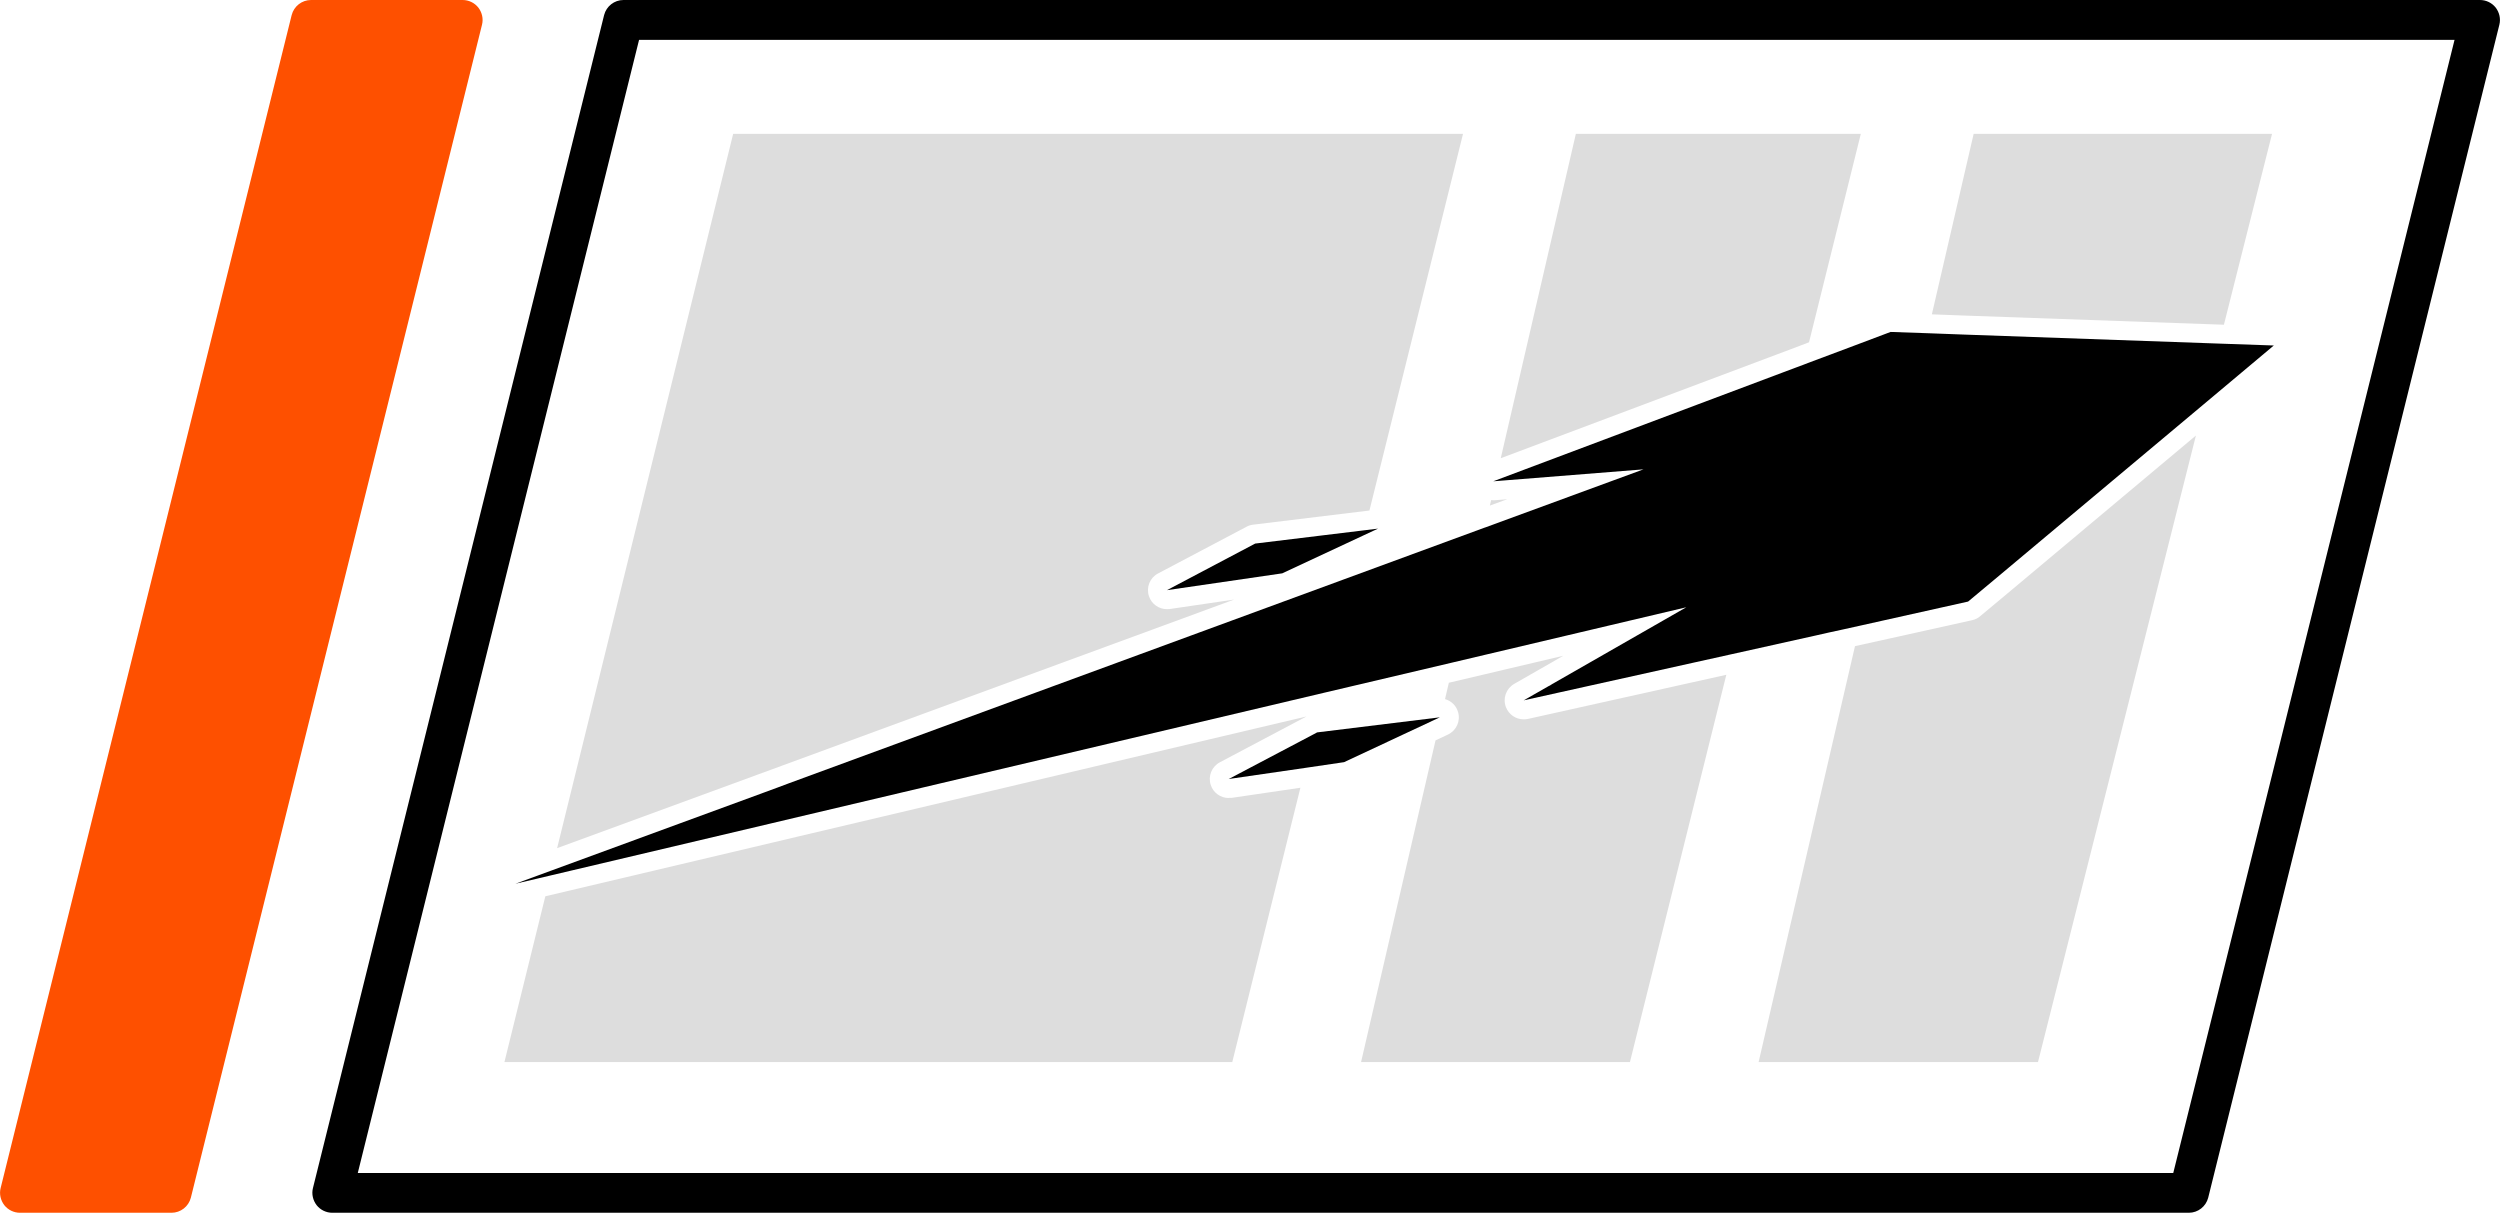
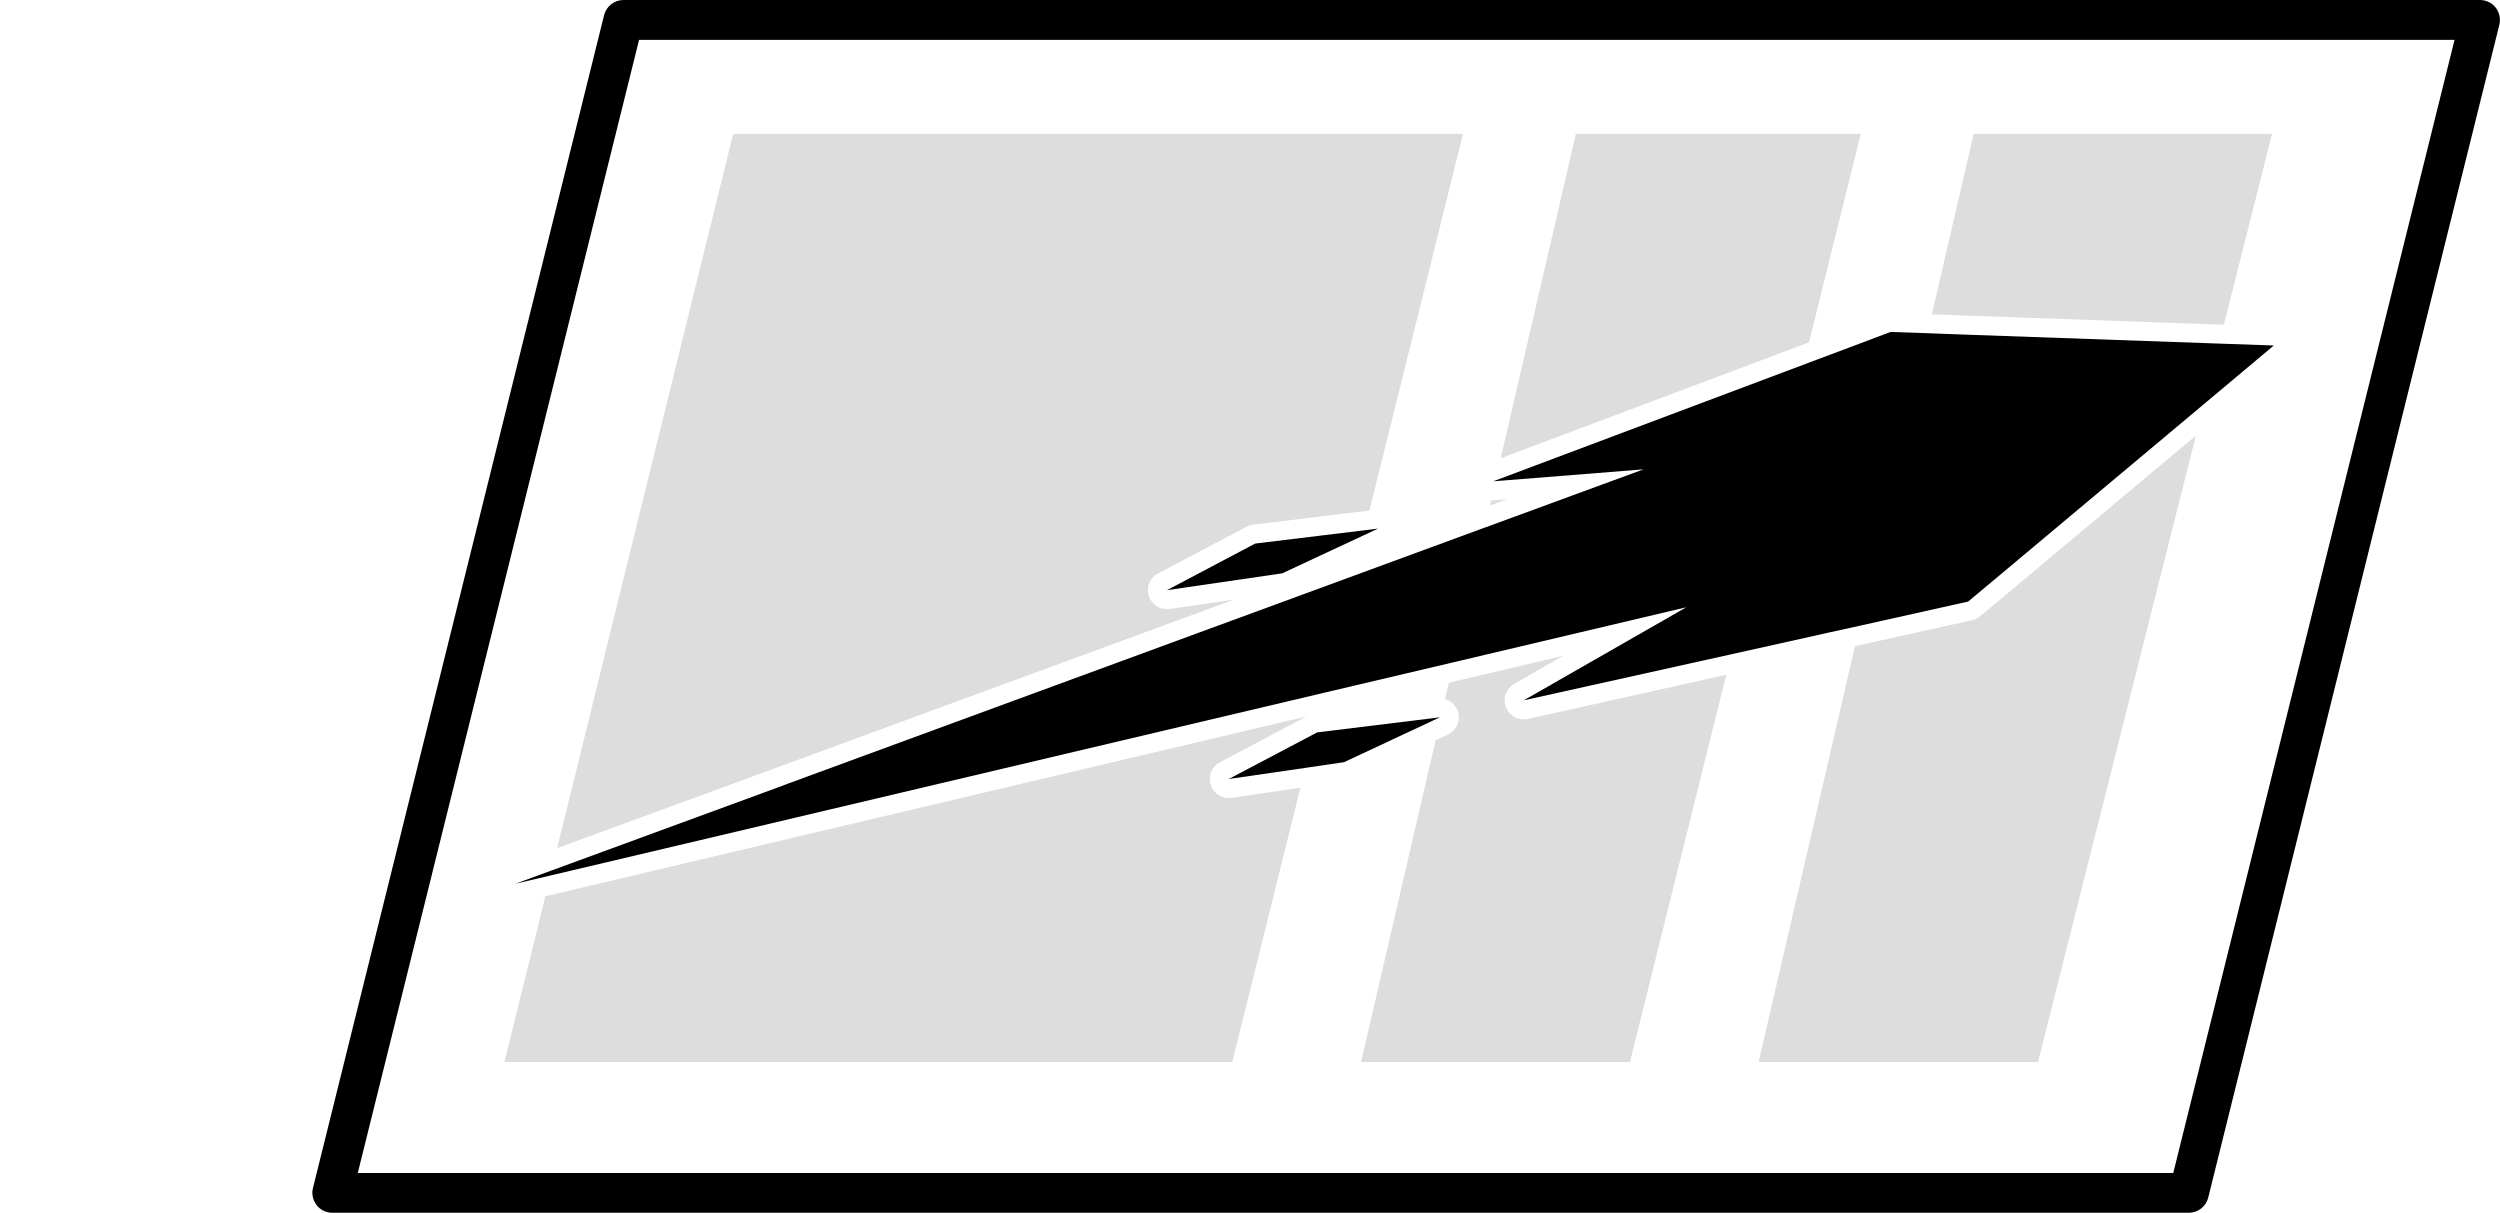
<svg xmlns="http://www.w3.org/2000/svg" id="Layer_2" viewBox="0 0 197.4 95.76">
  <defs>
    <style>.cls-1{fill:#000;}.cls-1,.cls-2,.cls-3{stroke-width:0px;}.cls-2{fill:#ddd;}.cls-3{fill:#fe5000;}</style>
  </defs>
  <g id="Ebene_1">
    <path class="cls-1" d="M195.82,0H49.23c-.72,0-1.35.49-1.53,1.19l-22.99,92.62c-.12.47,0,.97.29,1.35.3.38.76.6,1.24.6h146.59c.72,0,1.35-.49,1.53-1.19L197.35,1.95c.12-.47,0-.97-.29-1.35-.3-.38-.76-.6-1.24-.6ZM171.6,92.62H28.25L50.46,3.15h143.35l-22.21,89.47Z" />
-     <path class="cls-3" d="M1.57,95.76h11.97c.72,0,1.35-.49,1.53-1.19L38.06,1.95c.12-.47,0-.97-.29-1.35-.3-.38-.76-.6-1.24-.6h-11.97c-.72,0-1.35.49-1.53,1.19L.05,93.81c-.12.47,0,.97.29,1.35.3.38.76.6,1.24.6Z" />
    <path class="cls-2" d="M60.87,60.78l.95-.35,35.63-13.09-5.09.75c-.07.01-.15.01-.22.01-.64,0-1.22-.41-1.42-1.03-.23-.69.07-1.45.72-1.79l6.97-3.68c.16-.09.34-.15.52-.17l9.2-1.12,7.39-29.74h-57.63l-13.9,56.4,15.92-5.84.96-.35Z" />
    <path class="cls-2" d="M97.02,63.01c-.64,0-1.22-.41-1.42-1.03-.23-.7.08-1.45.72-1.79l6.84-3.62-40.14,9.48-.97.23-.97.23-18.02,4.26-3.23,13.09h57.47l5.38-21.66-5.44.8c-.07,0-.15,0-.22,0Z" />
    <polygon class="cls-2" points="141.28 27.62 142.23 27.26 142.83 27.03 142.84 27.03 146.93 10.57 124.43 10.57 118.5 36.18 140.32 27.98 141.28 27.62" />
    <path class="cls-2" d="M120.31,56.8c-.61,0-1.17-.37-1.4-.96-.27-.69.01-1.47.65-1.84l1.99-1.14s.03-.02.05-.03.04-.02.06-.03l1.77-1.02-9.03,2.13-.3,1.29c.49.14.89.52,1.03,1.03.21.71-.14,1.46-.8,1.77l-.98.46-5.88,25.4h21.23l7.61-30.58-15.68,3.49c-.11.02-.21.03-.32.03Z" />
    <path class="cls-2" d="M118.02,39.5h-.11c-.06,0-.11,0-.17-.01l-.1.43,1.37-.5-.99.08Z" />
    <polygon class="cls-2" points="175.6 25.64 179.4 10.57 155.84 10.57 152.54 24.82 155.19 24.92 175.6 25.64" />
    <path class="cls-2" d="M156.36,48.65c-.18.16-.4.27-.64.32l-6.67,1.48-2.58.57-7.61,32.84h22.06l12.47-49.47-14.92,12.5-2.11,1.76Z" />
    <polygon class="cls-1" points="175.22 27.13 155.14 26.42 152.19 26.31 149.28 26.21 146.07 27.42 142.76 28.66 142.4 28.8 141.81 29.02 140.85 29.38 118.1 37.93 117.91 38 118.08 37.99 118.09 37.99 129.77 37.06 117.24 41.66 117.23 41.66 106.84 45.48 62.34 61.83 61.38 62.19 60.43 62.54 43.56 68.73 40.7 69.78 43.46 69.13 60.74 65.05 61.71 64.82 62.68 64.59 104.55 54.7 114.78 52.29 133.15 47.95 122.41 54.1 122.44 54.1 122.29 54.17 120.31 55.3 136.71 51.66 143.41 50.17 144.38 49.95 145.35 49.74 146.84 49.41 148.72 48.99 155.4 47.5 157.51 45.74 174.02 31.91 179.54 27.28 175.22 27.13" />
    <polygon class="cls-1" points="103.74 57.97 97.02 61.51 103.08 60.63 106.13 60.18 113.69 56.64 104 57.83 103.74 57.97" />
    <polygon class="cls-1" points="107.63 42.29 108.81 41.74 107.74 41.87 99.11 42.92 92.14 46.6 101.25 45.27 107.63 42.29" />
  </g>
</svg>